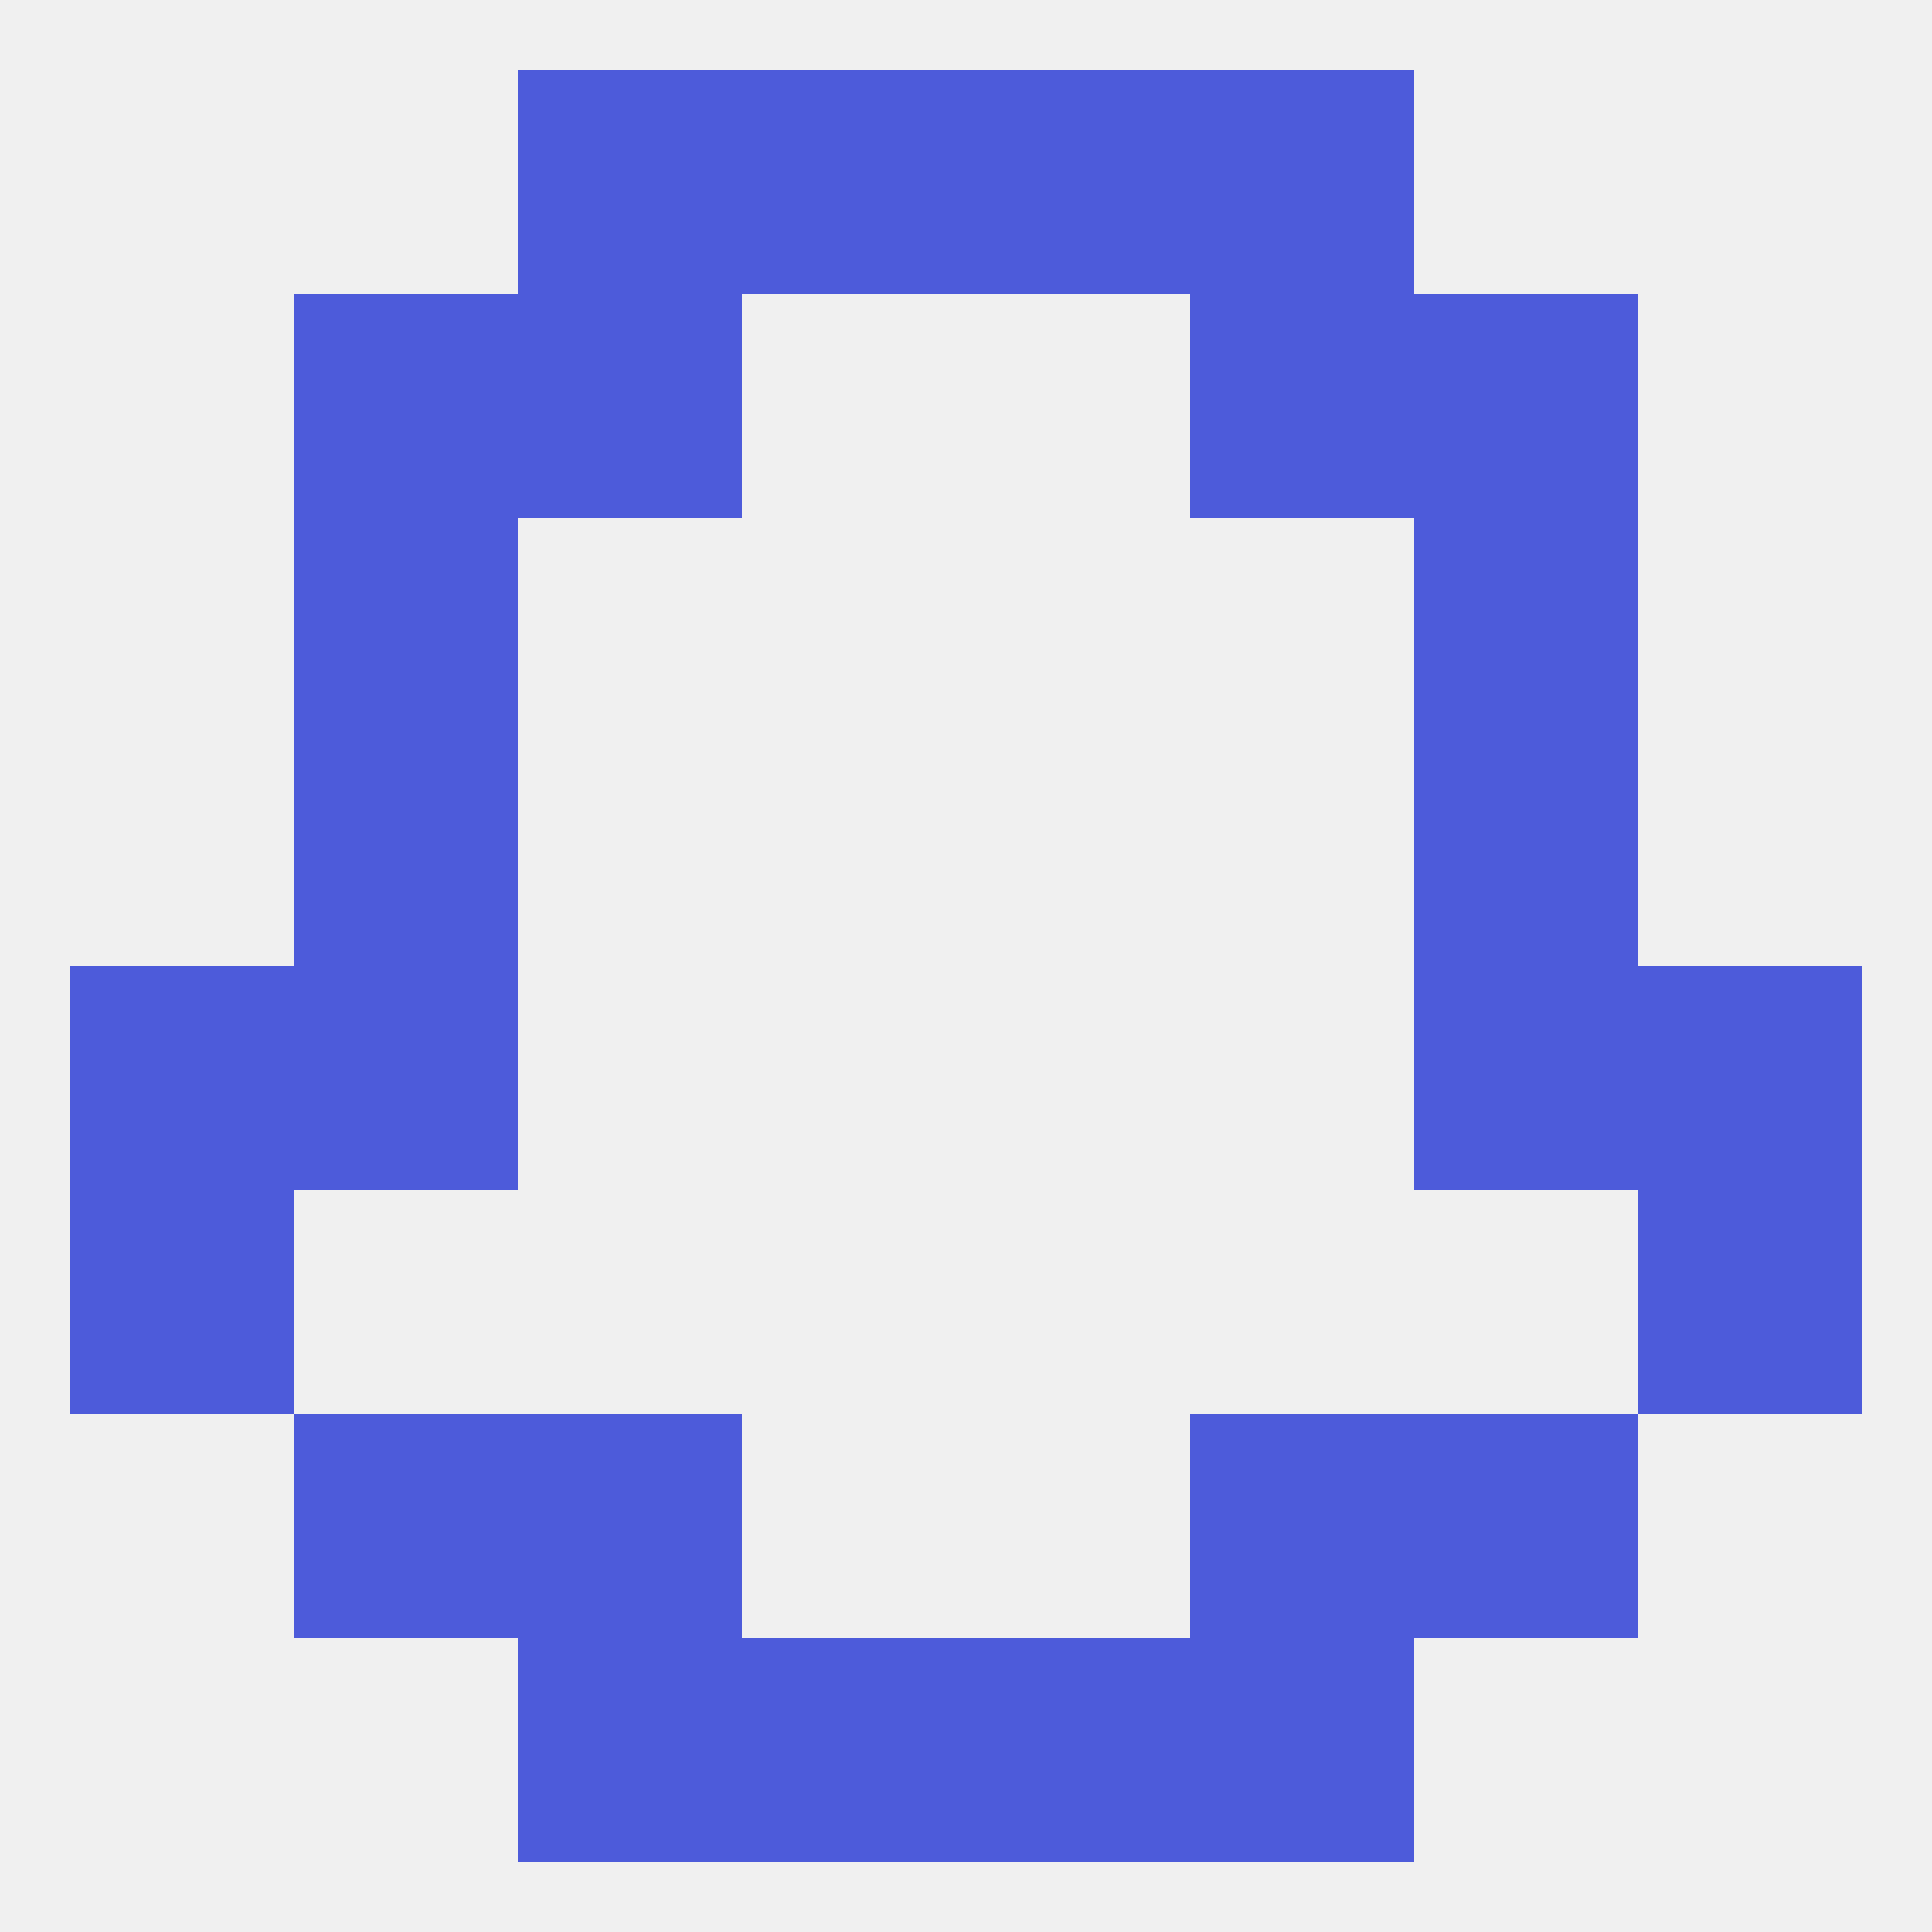
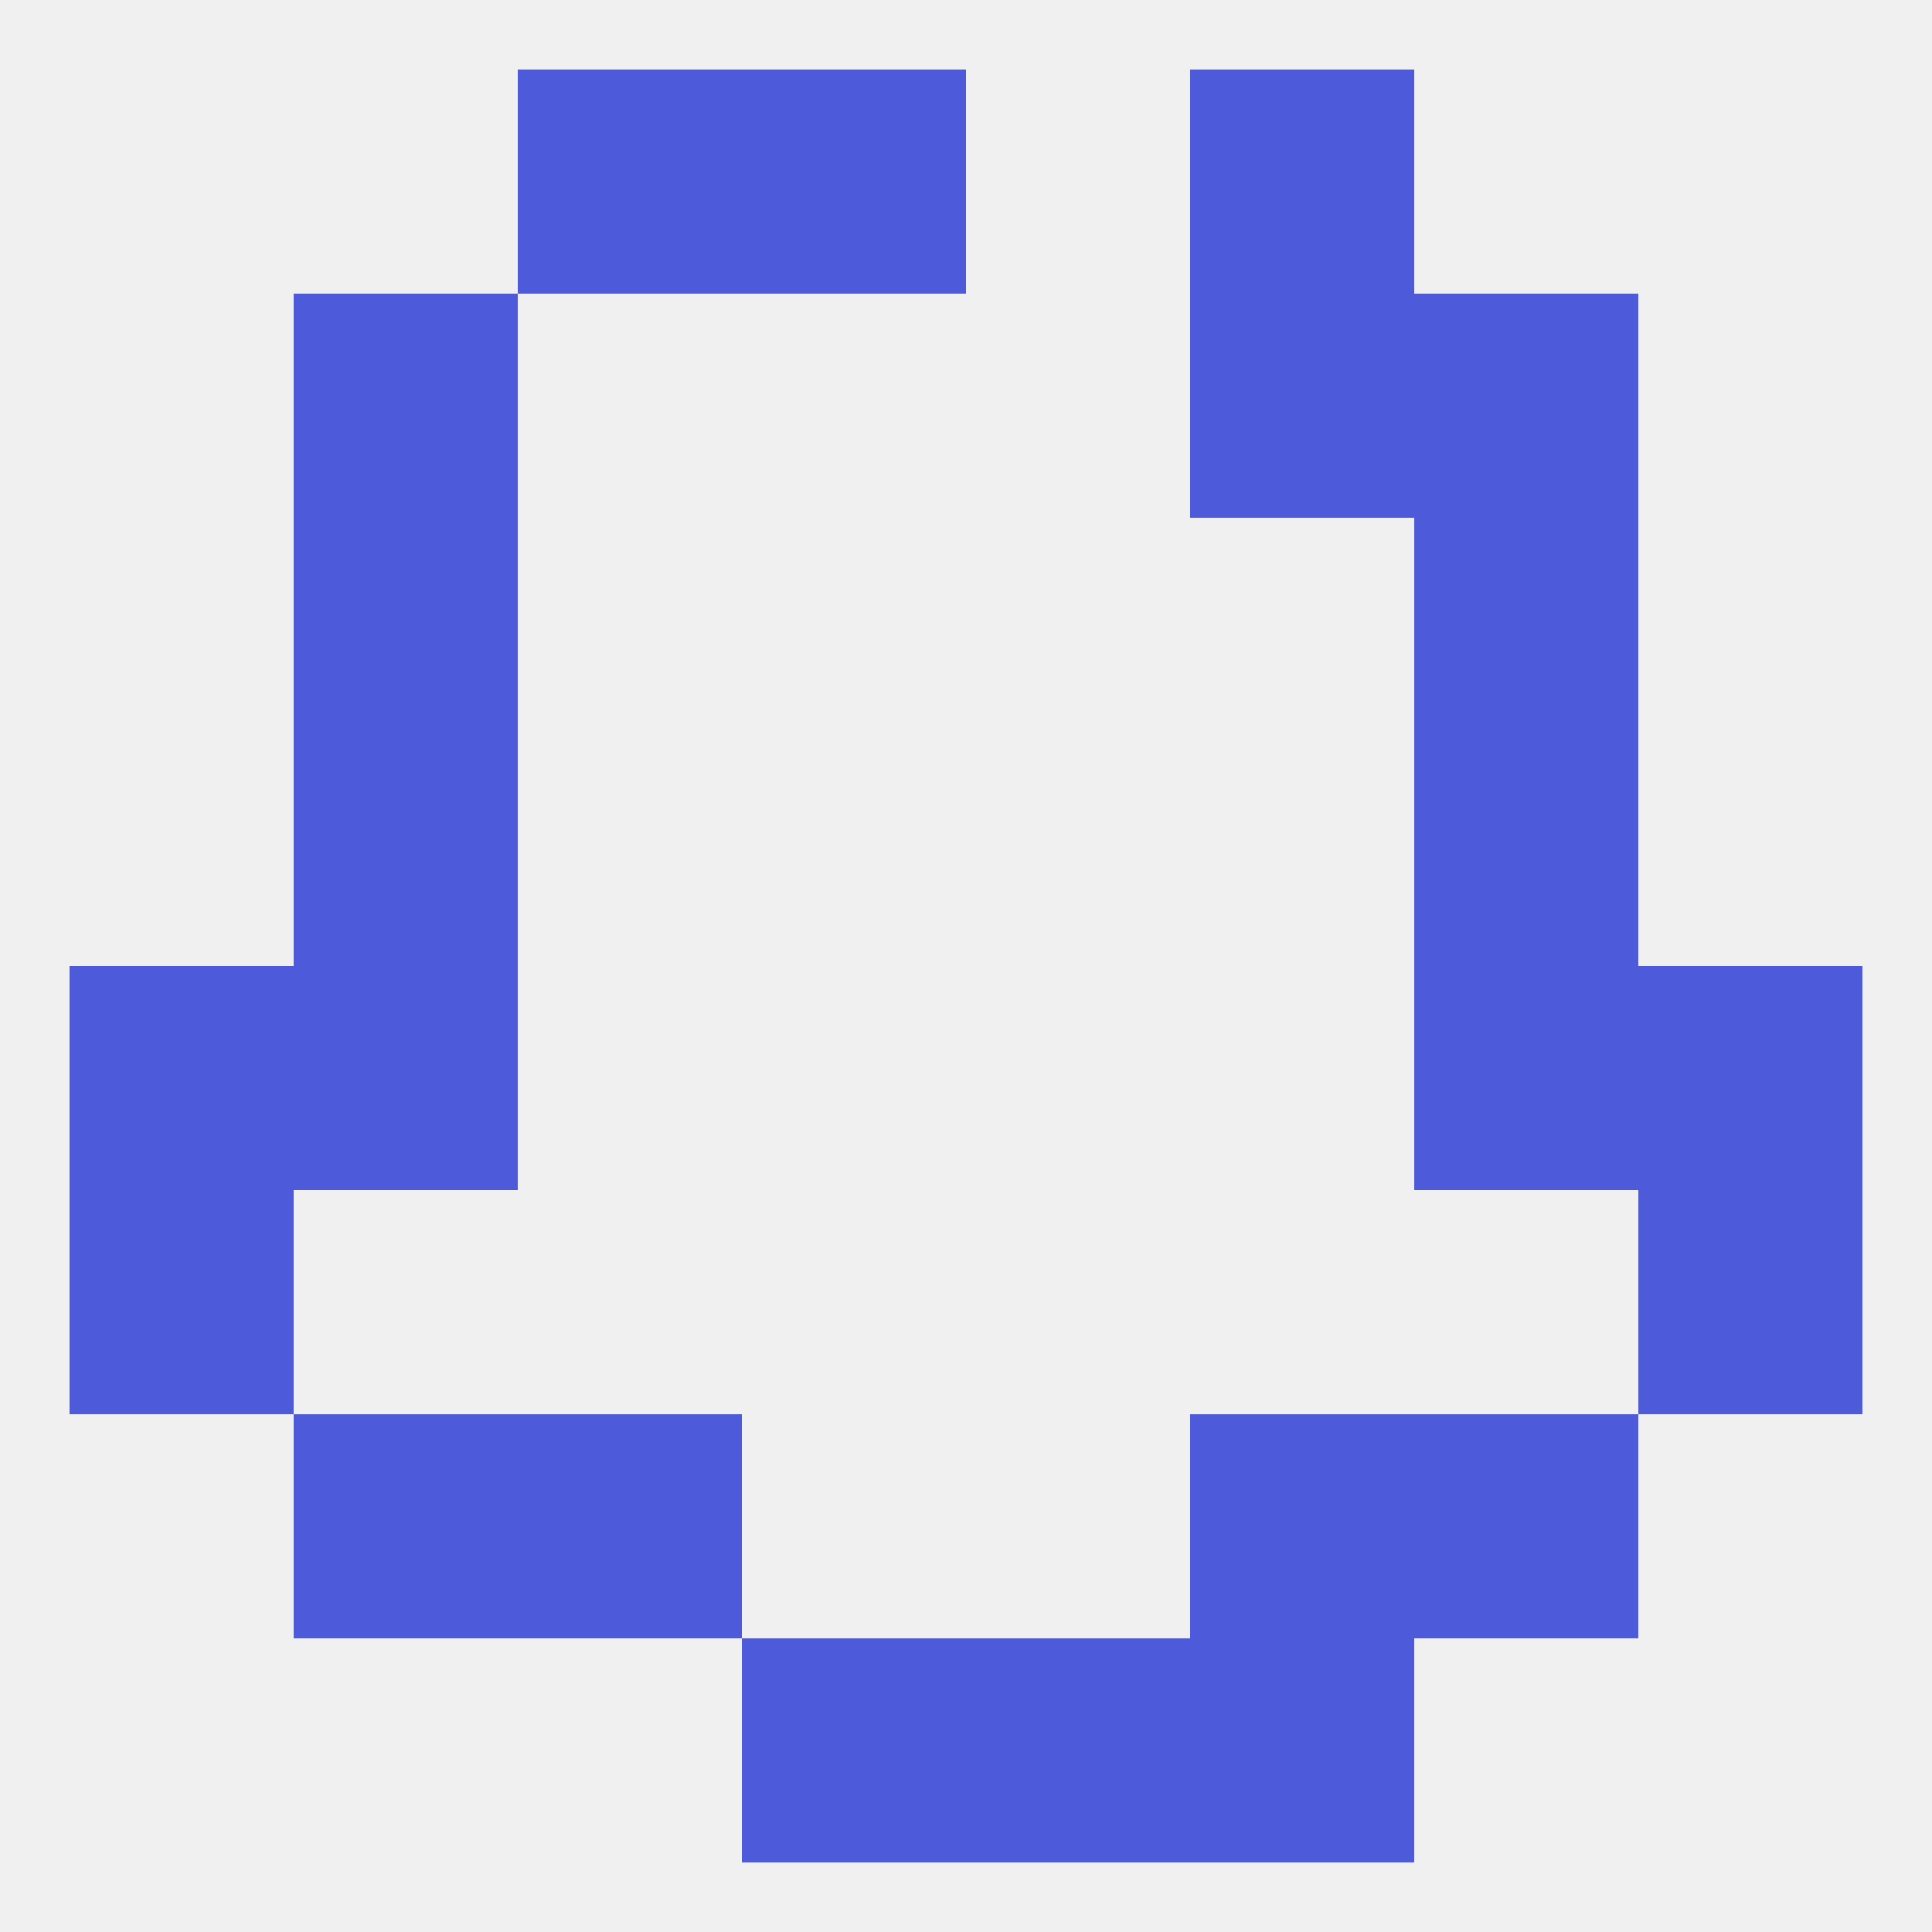
<svg xmlns="http://www.w3.org/2000/svg" version="1.1" baseprofile="full" width="250" height="250" viewBox="0 0 250 250">
  <rect width="100%" height="100%" fill="rgba(240,240,240,255)" />
  <rect x="9" y="125" width="29" height="29" fill="rgba(77,91,218,255)" />
  <rect x="212" y="125" width="29" height="29" fill="rgba(77,91,218,255)" />
  <rect x="38" y="125" width="29" height="29" fill="rgba(77,91,218,255)" />
  <rect x="183" y="125" width="29" height="29" fill="rgba(77,91,218,255)" />
  <rect x="38" y="96" width="29" height="29" fill="rgba(77,91,218,255)" />
  <rect x="183" y="96" width="29" height="29" fill="rgba(77,91,218,255)" />
  <rect x="9" y="154" width="29" height="29" fill="rgba(77,91,218,255)" />
  <rect x="212" y="154" width="29" height="29" fill="rgba(77,91,218,255)" />
  <rect x="67" y="183" width="29" height="29" fill="rgba(77,91,218,255)" />
  <rect x="154" y="183" width="29" height="29" fill="rgba(77,91,218,255)" />
  <rect x="38" y="183" width="29" height="29" fill="rgba(77,91,218,255)" />
  <rect x="183" y="183" width="29" height="29" fill="rgba(77,91,218,255)" />
-   <rect x="67" y="212" width="29" height="29" fill="rgba(77,91,218,255)" />
  <rect x="154" y="212" width="29" height="29" fill="rgba(77,91,218,255)" />
  <rect x="96" y="212" width="29" height="29" fill="rgba(77,91,218,255)" />
  <rect x="125" y="212" width="29" height="29" fill="rgba(77,91,218,255)" />
  <rect x="96" y="9" width="29" height="29" fill="rgba(77,91,218,255)" />
-   <rect x="125" y="9" width="29" height="29" fill="rgba(77,91,218,255)" />
  <rect x="67" y="9" width="29" height="29" fill="rgba(77,91,218,255)" />
  <rect x="154" y="9" width="29" height="29" fill="rgba(77,91,218,255)" />
-   <rect x="67" y="38" width="29" height="29" fill="rgba(77,91,218,255)" />
  <rect x="154" y="38" width="29" height="29" fill="rgba(77,91,218,255)" />
  <rect x="38" y="38" width="29" height="29" fill="rgba(77,91,218,255)" />
  <rect x="183" y="38" width="29" height="29" fill="rgba(77,91,218,255)" />
  <rect x="38" y="67" width="29" height="29" fill="rgba(77,91,218,255)" />
  <rect x="183" y="67" width="29" height="29" fill="rgba(77,91,218,255)" />
</svg>